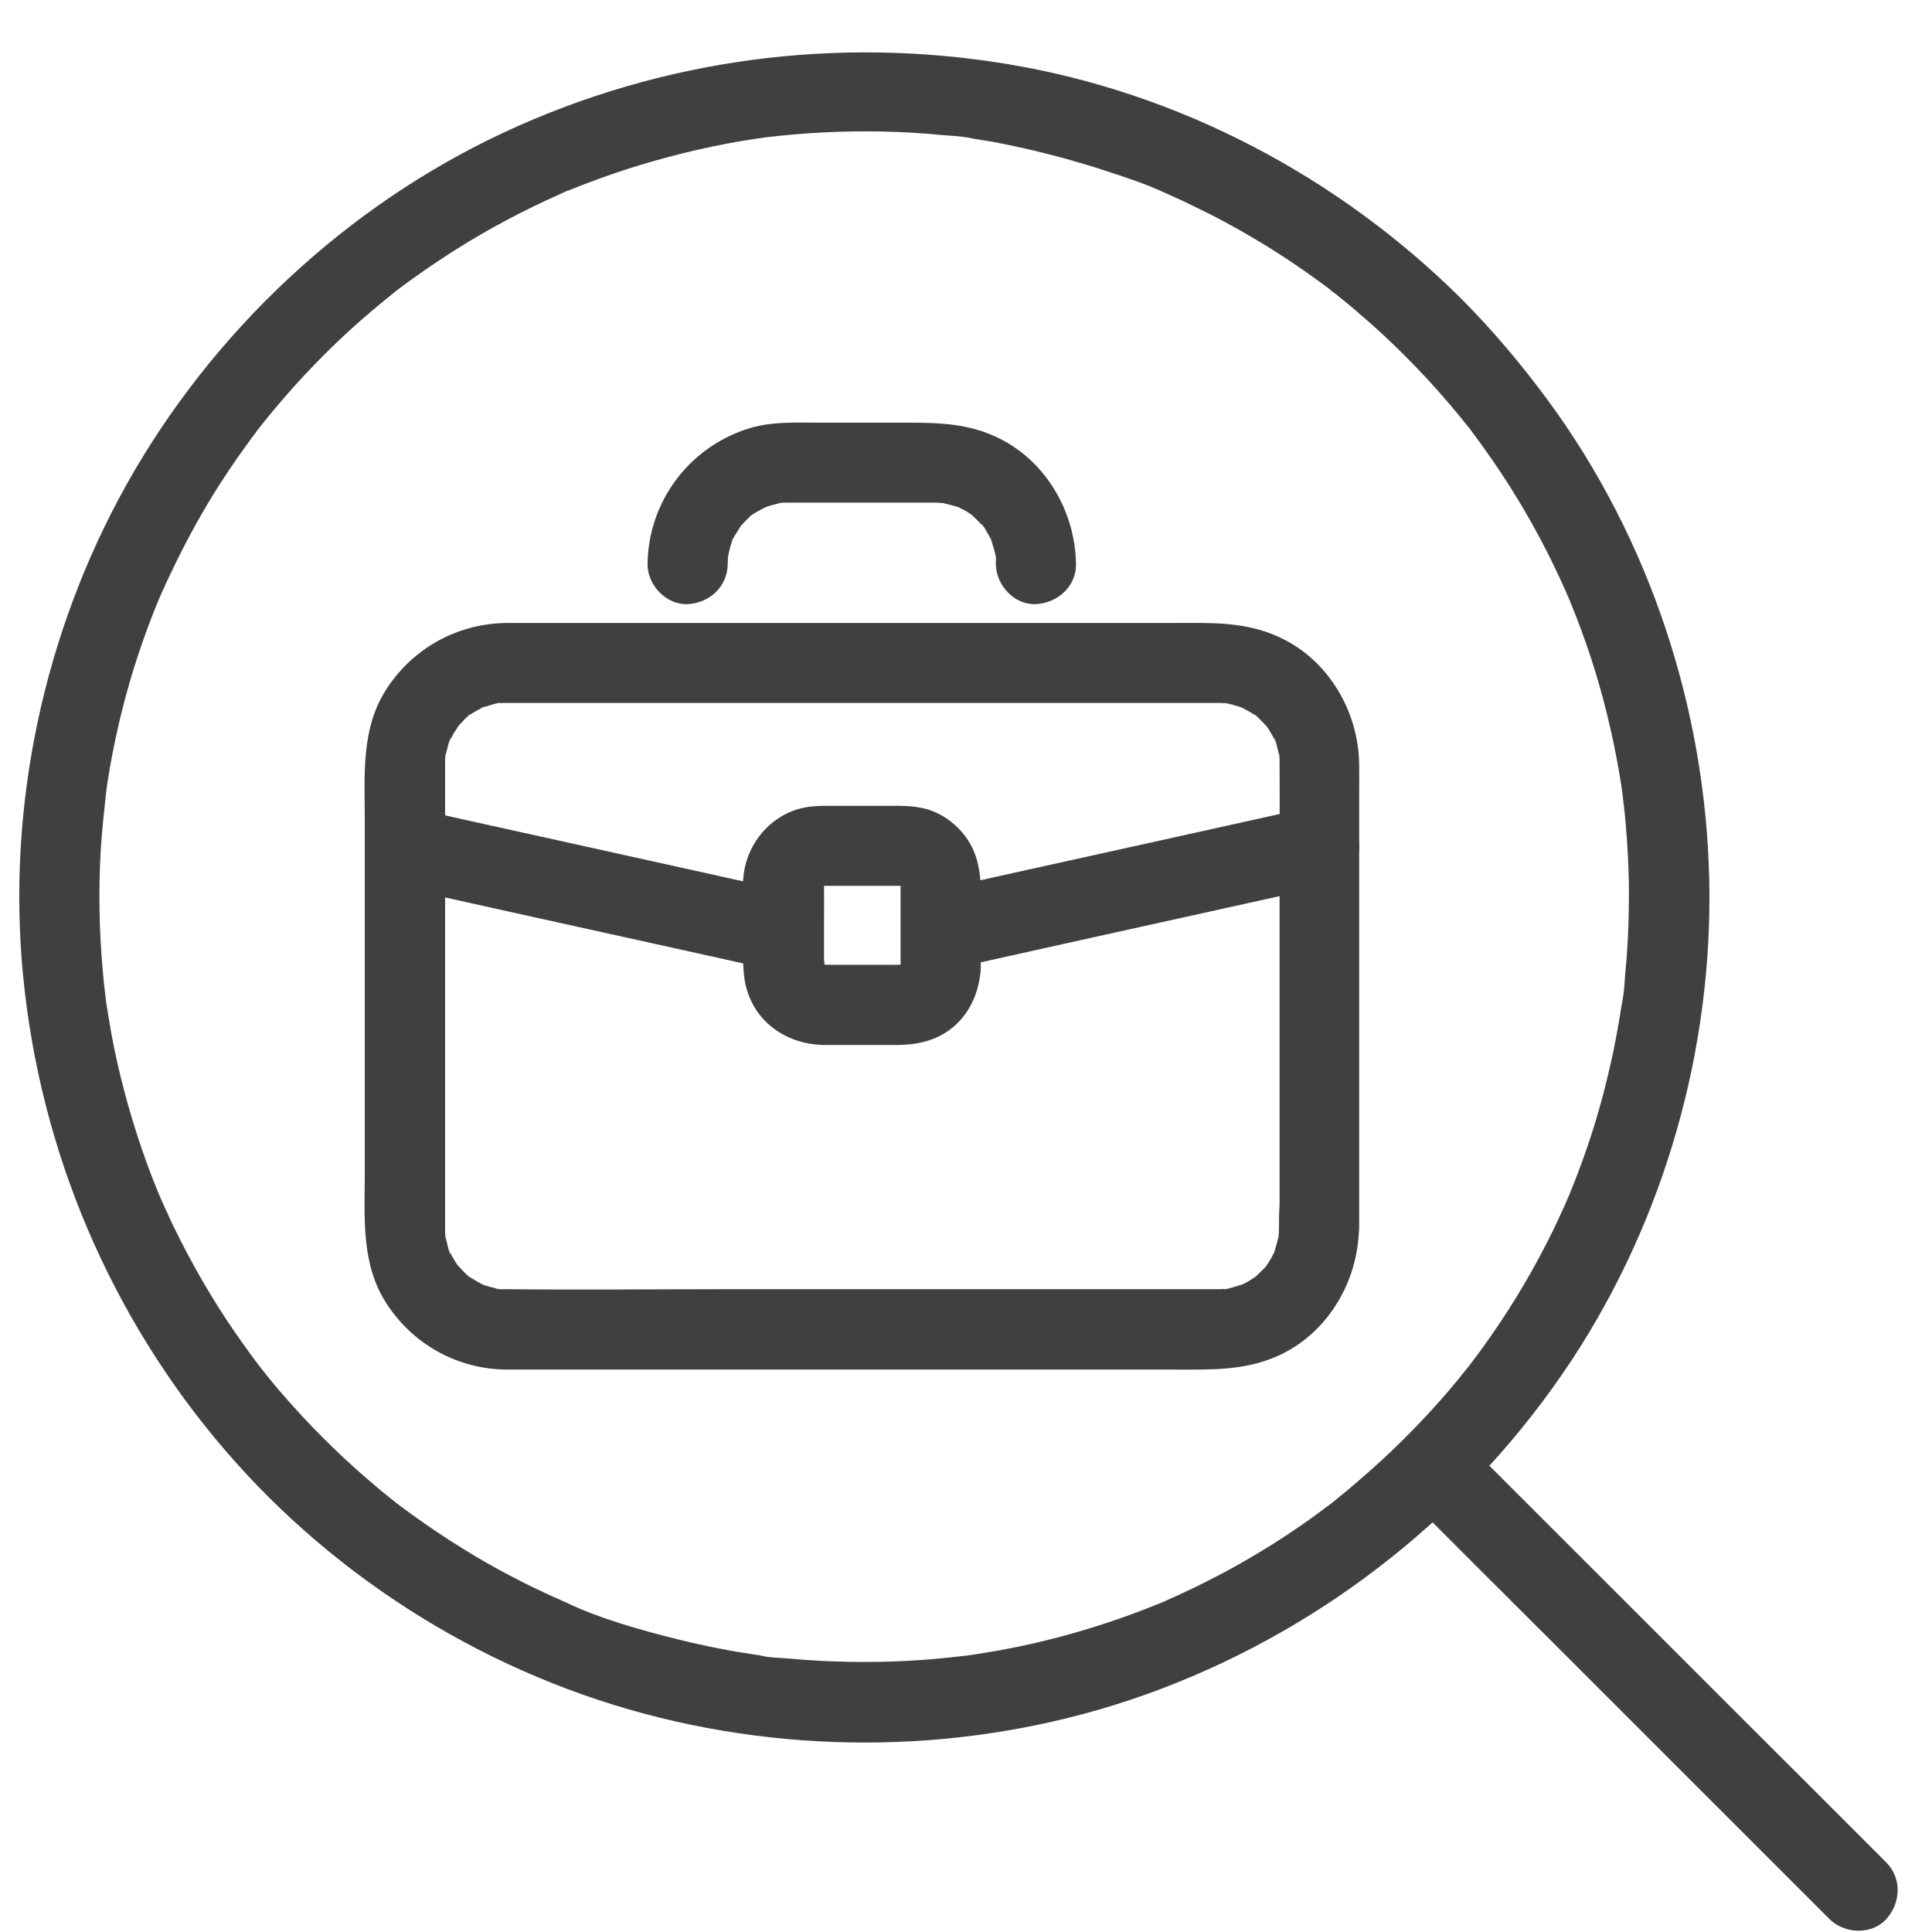
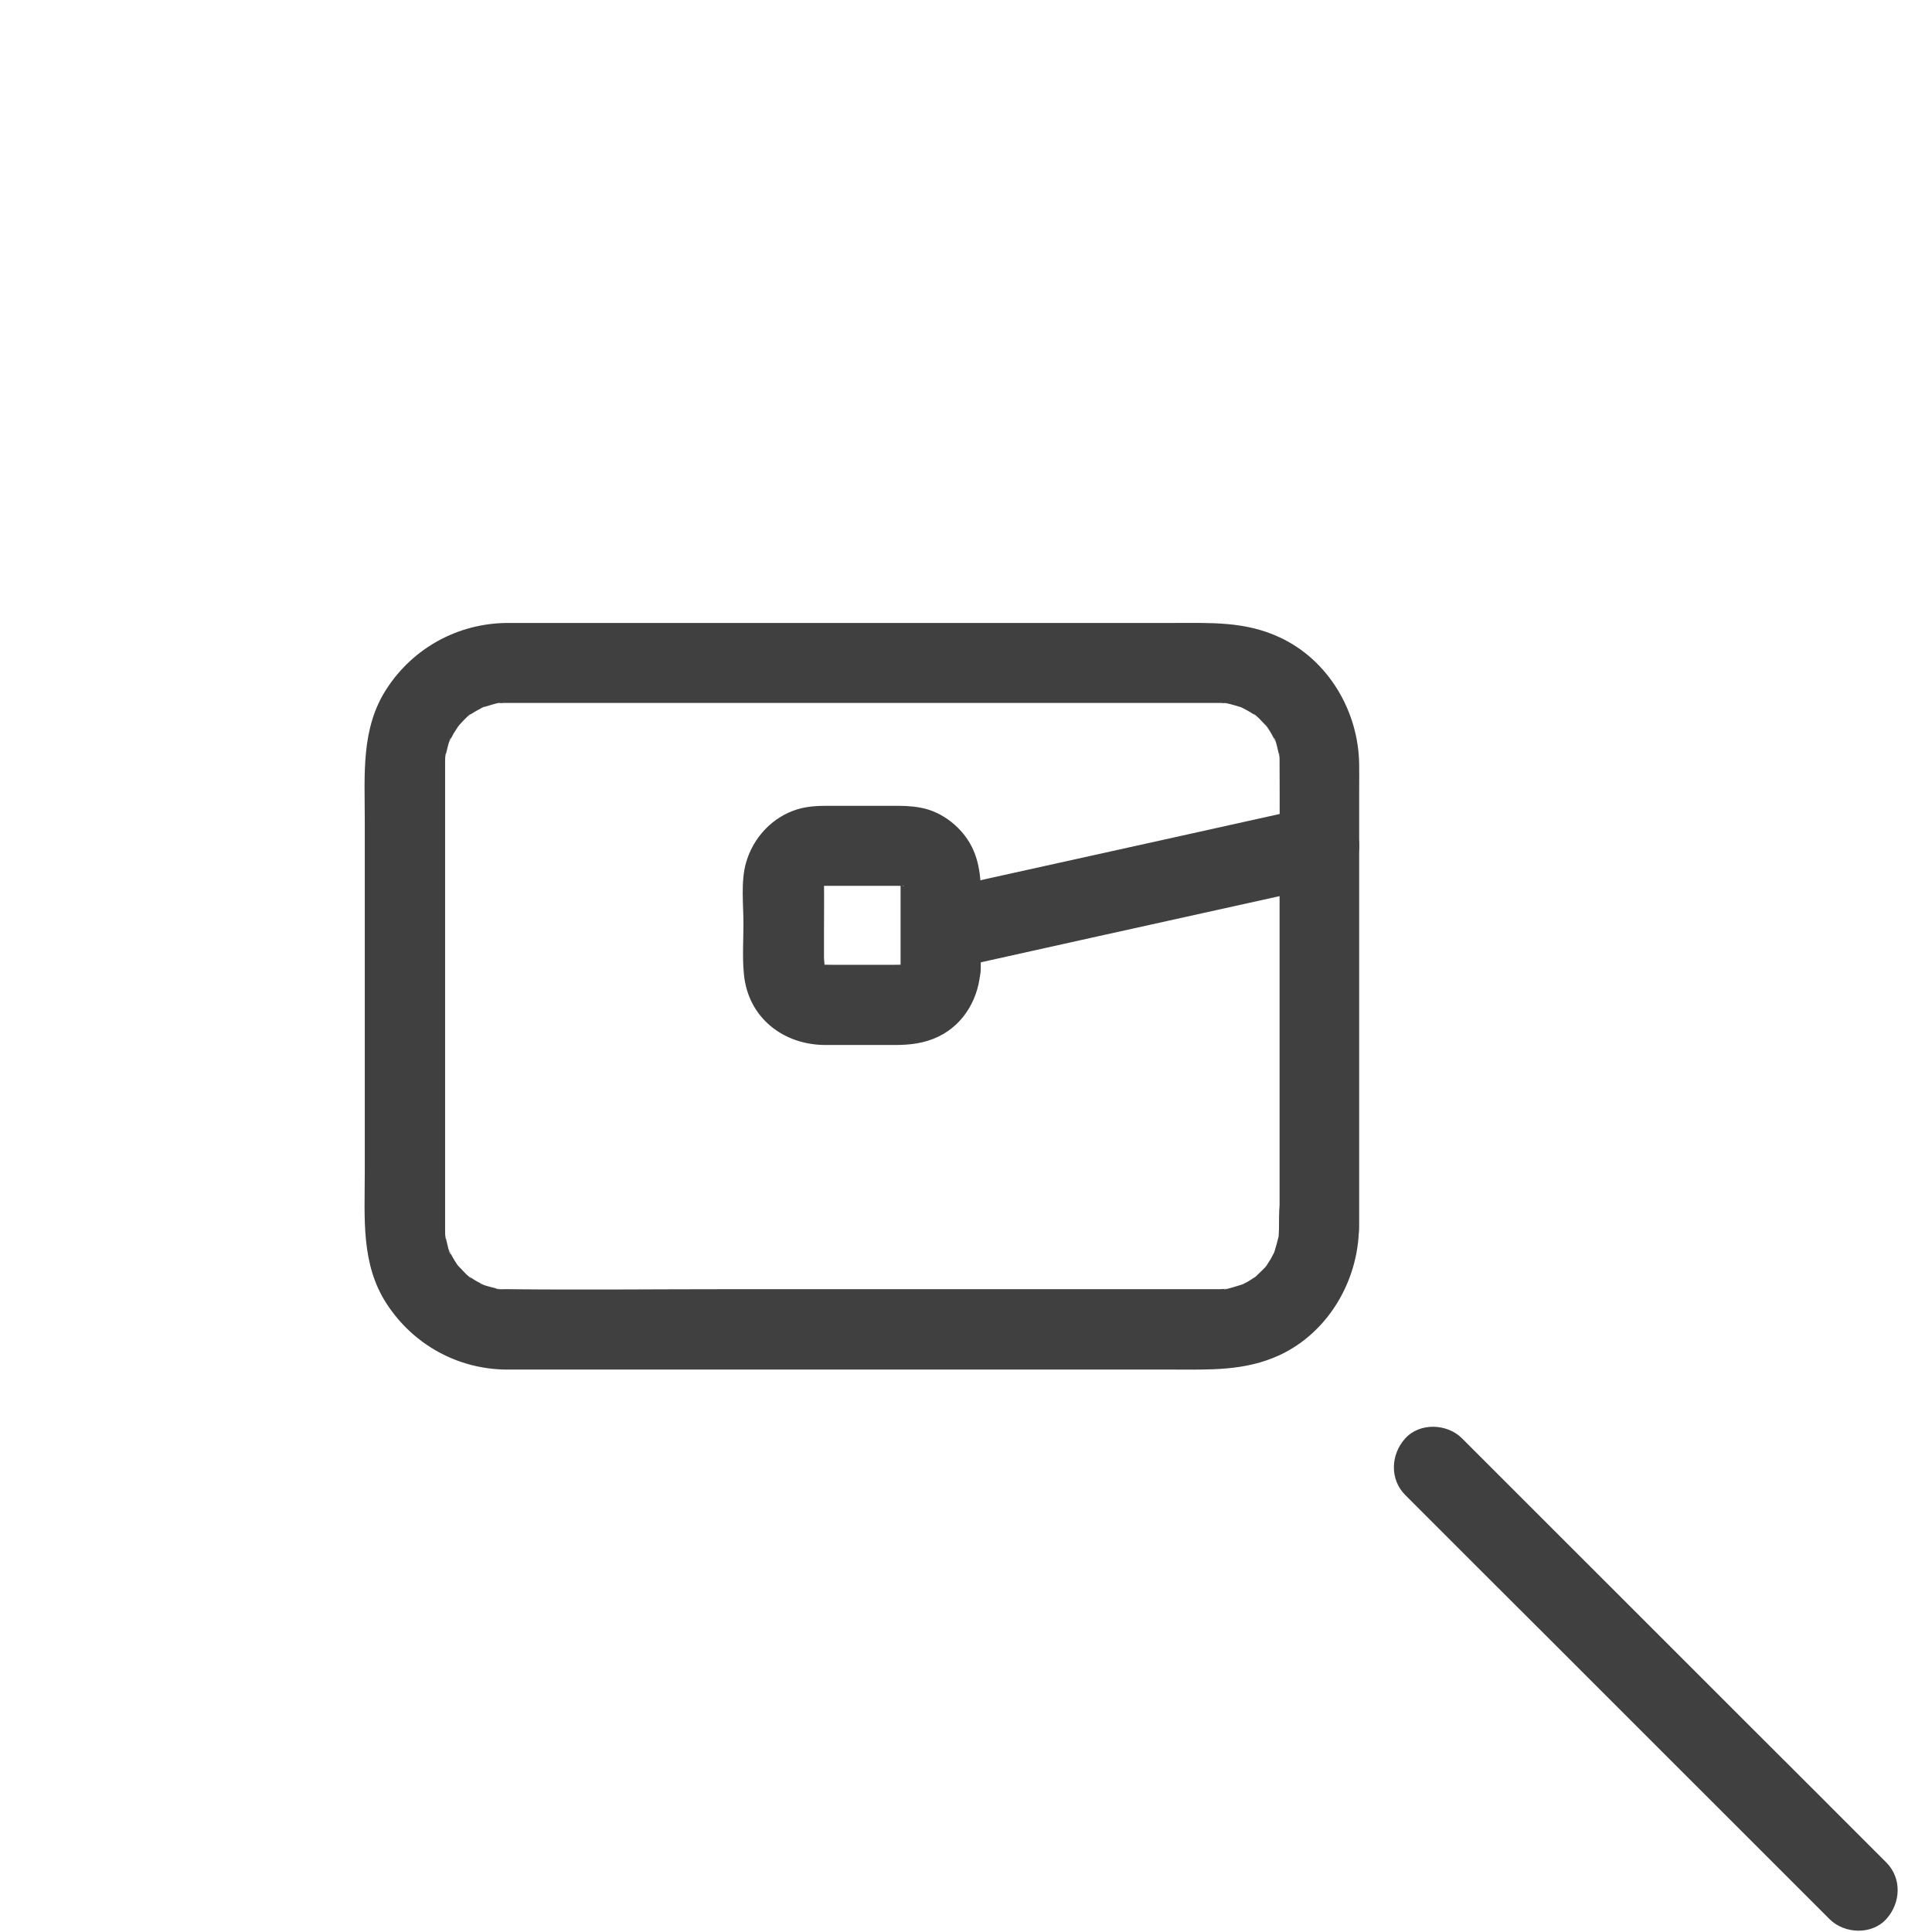
<svg xmlns="http://www.w3.org/2000/svg" width="36" height="36" viewBox="0 0 36 36" fill="none">
-   <path d="M26.184 6.635C26.468 6.919 26.741 7.214 27.002 7.521C27.118 7.659 27.234 7.797 27.346 7.939C27.368 7.965 27.484 8.111 27.361 7.958C27.391 7.991 27.417 8.029 27.443 8.066C27.514 8.159 27.581 8.253 27.648 8.346C28.093 8.963 28.488 9.616 28.832 10.293C28.91 10.45 28.989 10.607 29.06 10.763C29.097 10.842 29.131 10.92 29.168 11.002C29.19 11.051 29.209 11.1 29.232 11.144C29.295 11.286 29.172 11.002 29.246 11.182C29.388 11.525 29.519 11.877 29.635 12.228C29.866 12.93 30.042 13.651 30.169 14.38C30.184 14.473 30.199 14.566 30.214 14.66C30.221 14.701 30.225 14.746 30.232 14.787C30.258 14.966 30.21 14.611 30.232 14.791C30.255 14.977 30.277 15.164 30.292 15.351C30.326 15.725 30.344 16.102 30.352 16.479C30.355 16.838 30.348 17.197 30.329 17.555C30.318 17.735 30.307 17.914 30.288 18.093C30.27 18.28 30.27 18.497 30.221 18.68C30.277 18.463 30.214 18.728 30.206 18.788C30.195 18.874 30.18 18.956 30.165 19.042C30.135 19.229 30.098 19.412 30.061 19.599C29.982 19.969 29.892 20.338 29.788 20.701C29.683 21.067 29.564 21.426 29.429 21.784C29.37 21.949 29.302 22.109 29.239 22.27C29.172 22.438 29.306 22.117 29.232 22.285C29.217 22.319 29.205 22.348 29.19 22.382C29.149 22.479 29.105 22.573 29.06 22.67C28.739 23.365 28.361 24.033 27.936 24.668C27.831 24.825 27.723 24.979 27.615 25.128C27.562 25.199 27.51 25.274 27.454 25.345C27.421 25.389 27.391 25.43 27.357 25.472C27.432 25.378 27.394 25.423 27.342 25.49C27.096 25.804 26.834 26.107 26.562 26.398C26.028 26.973 25.445 27.5 24.833 27.993C24.687 28.109 24.96 27.896 24.814 28.008C24.784 28.031 24.758 28.053 24.728 28.072C24.657 28.124 24.586 28.18 24.512 28.232C24.34 28.359 24.164 28.479 23.985 28.599C23.675 28.804 23.358 28.994 23.033 29.178C22.697 29.364 22.353 29.54 22.002 29.701C21.924 29.738 21.846 29.772 21.763 29.809C21.715 29.831 21.67 29.854 21.621 29.872C21.64 29.865 21.778 29.809 21.655 29.858C21.472 29.932 21.285 30.007 21.099 30.074C20.397 30.332 19.672 30.541 18.937 30.691C18.769 30.724 18.601 30.758 18.433 30.784C18.347 30.799 18.265 30.814 18.179 30.825C18.126 30.833 18.078 30.84 18.026 30.848C17.861 30.874 18.175 30.829 18.022 30.848C17.648 30.892 17.275 30.93 16.898 30.948C16.162 30.986 15.427 30.971 14.695 30.904C14.515 30.889 14.306 30.889 14.135 30.84C14.149 30.844 14.314 30.866 14.179 30.848C14.127 30.84 14.079 30.833 14.026 30.825C13.925 30.81 13.825 30.791 13.72 30.777C13.358 30.713 12.996 30.638 12.637 30.549C11.92 30.369 11.166 30.16 10.501 29.839C10.52 29.846 10.658 29.906 10.535 29.854C10.486 29.831 10.438 29.813 10.393 29.79C10.315 29.757 10.232 29.719 10.154 29.682C9.979 29.6 9.807 29.518 9.635 29.428C9.291 29.252 8.952 29.062 8.623 28.856C8.298 28.655 7.981 28.442 7.671 28.218C7.592 28.158 7.51 28.102 7.432 28.042C7.402 28.02 7.376 27.997 7.346 27.975C7.499 28.098 7.353 27.982 7.327 27.96C7.17 27.836 7.017 27.709 6.868 27.579C6.271 27.067 5.714 26.506 5.203 25.909C5.072 25.756 4.949 25.602 4.825 25.445C4.743 25.341 4.829 25.453 4.844 25.468C4.811 25.427 4.777 25.382 4.747 25.341C4.684 25.255 4.62 25.169 4.557 25.079C4.329 24.762 4.112 24.437 3.911 24.101C3.72 23.783 3.541 23.462 3.373 23.133C3.287 22.961 3.201 22.789 3.123 22.614C3.085 22.535 3.052 22.457 3.014 22.375C2.996 22.333 2.981 22.296 2.962 22.255C2.94 22.203 2.947 22.221 2.988 22.315C2.973 22.281 2.962 22.251 2.947 22.218C2.663 21.53 2.436 20.82 2.256 20.099C2.167 19.733 2.088 19.363 2.029 18.99C2.014 18.904 2.002 18.822 1.988 18.736C1.98 18.695 1.976 18.65 1.969 18.609C1.954 18.497 1.991 18.803 1.973 18.627C1.95 18.441 1.928 18.254 1.913 18.067C1.846 17.316 1.834 16.561 1.879 15.811C1.902 15.452 1.943 15.093 1.98 14.738C1.954 14.966 1.988 14.69 1.995 14.63C2.01 14.529 2.029 14.428 2.044 14.324C2.077 14.137 2.111 13.954 2.152 13.767C2.305 13.042 2.514 12.329 2.775 11.634C2.839 11.462 2.906 11.294 2.977 11.126C3.018 11.021 2.902 11.298 2.973 11.137C2.996 11.088 3.014 11.04 3.037 10.995C3.078 10.898 3.123 10.805 3.168 10.711C3.324 10.379 3.492 10.05 3.672 9.729C3.862 9.389 4.067 9.056 4.284 8.735C4.385 8.585 4.486 8.44 4.59 8.298C4.646 8.219 4.706 8.137 4.766 8.059C4.792 8.021 4.818 7.988 4.848 7.95C4.721 8.111 4.874 7.92 4.896 7.89C5.386 7.278 5.923 6.699 6.502 6.168C6.79 5.903 7.088 5.656 7.395 5.41C7.484 5.339 7.249 5.518 7.395 5.41C7.439 5.376 7.48 5.346 7.525 5.313C7.596 5.26 7.671 5.204 7.742 5.156C7.902 5.04 8.063 4.932 8.227 4.823C8.858 4.405 9.519 4.039 10.206 3.721C10.292 3.68 10.382 3.643 10.468 3.602C10.509 3.583 10.546 3.564 10.587 3.549C10.397 3.613 10.561 3.561 10.602 3.546C10.778 3.475 10.957 3.404 11.136 3.34C11.483 3.213 11.838 3.097 12.197 2.996C12.551 2.896 12.91 2.806 13.272 2.731C13.447 2.694 13.627 2.66 13.802 2.63C13.896 2.615 13.989 2.6 14.082 2.586C14.116 2.582 14.149 2.574 14.183 2.571C14.265 2.559 14.25 2.559 14.138 2.578C14.172 2.574 14.206 2.571 14.239 2.563C14.967 2.473 15.707 2.436 16.442 2.451C16.819 2.458 17.193 2.481 17.57 2.518C17.734 2.533 17.921 2.533 18.081 2.578C17.861 2.518 18.13 2.586 18.19 2.593C18.291 2.608 18.391 2.627 18.496 2.642C19.224 2.78 19.952 2.967 20.662 3.202C21.013 3.318 21.375 3.437 21.707 3.594C21.517 3.505 21.767 3.62 21.816 3.643C21.901 3.68 21.991 3.721 22.077 3.762C22.26 3.848 22.439 3.938 22.618 4.028C23.294 4.379 23.944 4.778 24.556 5.227C24.627 5.279 24.702 5.331 24.773 5.387C24.788 5.399 24.803 5.41 24.814 5.421C24.878 5.47 24.87 5.466 24.792 5.402C24.799 5.421 24.859 5.455 24.878 5.47C25.034 5.593 25.188 5.72 25.337 5.851C25.632 6.101 25.912 6.362 26.184 6.635C26.461 6.912 26.969 6.934 27.241 6.635C27.514 6.336 27.536 5.873 27.241 5.578C24.952 3.299 21.976 1.726 18.784 1.196C15.598 0.665 12.331 1.099 9.403 2.462C6.45 3.837 3.948 6.187 2.357 9.03C0.815 11.791 0.124 15.026 0.43 18.179C0.748 21.444 2.051 24.523 4.187 27.015C6.293 29.469 9.179 31.244 12.32 32.013C15.378 32.764 18.672 32.592 21.621 31.475C24.747 30.291 27.432 28.146 29.276 25.36C31.016 22.722 31.92 19.543 31.849 16.386C31.778 13.199 30.736 10.035 28.847 7.465C28.358 6.8 27.824 6.165 27.241 5.578C26.965 5.302 26.457 5.283 26.184 5.578C25.912 5.877 25.89 6.34 26.184 6.635Z" fill="#404040" />
  <path d="M26.186 27.859C27.074 28.748 27.963 29.637 28.852 30.522C30.274 31.942 31.693 33.365 33.116 34.785C33.441 35.11 33.766 35.435 34.091 35.76C34.367 36.036 34.875 36.059 35.147 35.76C35.42 35.461 35.442 34.998 35.147 34.703C34.259 33.814 33.37 32.925 32.481 32.039C31.059 30.619 29.64 29.196 28.217 27.776C27.892 27.451 27.567 27.126 27.242 26.801C26.966 26.525 26.458 26.503 26.186 26.801C25.913 27.1 25.891 27.564 26.186 27.859Z" fill="#404040" />
  <path d="M23.832 22.883C23.832 22.935 23.828 22.987 23.825 23.036C23.821 23.211 23.866 22.871 23.825 23.04C23.802 23.137 23.776 23.23 23.746 23.327C23.698 23.488 23.825 23.181 23.746 23.331C23.724 23.372 23.701 23.417 23.679 23.458C23.653 23.499 23.627 23.54 23.601 23.581C23.552 23.645 23.563 23.634 23.63 23.548C23.612 23.574 23.589 23.596 23.567 23.622C23.511 23.682 23.451 23.734 23.395 23.79C23.276 23.906 23.533 23.704 23.395 23.79C23.354 23.817 23.313 23.843 23.272 23.869C23.231 23.895 23.186 23.914 23.145 23.936C22.999 24.018 23.305 23.888 23.141 23.936C23.111 23.944 22.813 24.044 22.805 24.022C22.839 24.018 22.872 24.015 22.902 24.011C22.869 24.015 22.835 24.018 22.801 24.018C22.757 24.022 22.742 24.022 22.697 24.022H22.693C22.678 24.022 22.663 24.022 22.648 24.022C22.585 24.022 22.518 24.022 22.454 24.022C21.782 24.022 21.106 24.022 20.434 24.022C18.167 24.022 15.901 24.022 13.638 24.022C12.241 24.022 10.841 24.037 9.445 24.022C9.418 24.022 9.239 24.029 9.232 24.011C9.265 24.015 9.299 24.018 9.329 24.022C9.295 24.018 9.262 24.011 9.232 24.003C9.183 23.992 9.135 23.981 9.086 23.966C9.075 23.962 8.948 23.929 8.948 23.917C9.049 23.962 9.064 23.966 8.993 23.932C8.963 23.917 8.933 23.902 8.907 23.888C8.866 23.865 8.821 23.839 8.784 23.813C8.769 23.805 8.758 23.794 8.743 23.787C8.679 23.738 8.69 23.749 8.776 23.817C8.761 23.824 8.612 23.667 8.601 23.652C8.593 23.645 8.5 23.551 8.504 23.544C8.522 23.57 8.541 23.592 8.56 23.619C8.541 23.592 8.522 23.566 8.504 23.54C8.477 23.499 8.451 23.458 8.429 23.417C8.414 23.387 8.399 23.361 8.384 23.331C8.35 23.256 8.354 23.271 8.399 23.376C8.373 23.376 8.321 23.122 8.313 23.092C8.309 23.077 8.306 23.058 8.302 23.043C8.287 22.961 8.291 22.976 8.306 23.092C8.294 23.088 8.294 22.954 8.294 22.939C8.294 22.913 8.294 22.886 8.294 22.86C8.294 22.785 8.294 22.715 8.294 22.64C8.294 21.792 8.294 20.944 8.294 20.096C8.294 18.179 8.294 16.263 8.294 14.35C8.294 14.297 8.294 14.242 8.294 14.189C8.294 14.174 8.294 14.04 8.306 14.036C8.302 14.07 8.298 14.103 8.294 14.133C8.298 14.1 8.306 14.066 8.313 14.036C8.321 14.006 8.377 13.752 8.399 13.752C8.406 13.752 8.313 13.924 8.384 13.797C8.406 13.756 8.429 13.711 8.451 13.67C8.477 13.629 8.504 13.588 8.53 13.547C8.578 13.483 8.567 13.494 8.5 13.58C8.519 13.554 8.541 13.532 8.563 13.505C8.582 13.483 8.754 13.293 8.772 13.307C8.746 13.326 8.724 13.345 8.698 13.364C8.724 13.345 8.75 13.326 8.776 13.307C8.817 13.281 8.858 13.255 8.899 13.233C8.911 13.229 9.026 13.162 9.03 13.165C9.038 13.173 8.877 13.222 8.989 13.184C9.019 13.177 9.318 13.076 9.325 13.098C9.291 13.102 9.258 13.106 9.228 13.11C9.262 13.106 9.295 13.102 9.329 13.102C9.374 13.098 9.389 13.098 9.433 13.098C9.437 13.098 9.437 13.098 9.441 13.098C9.456 13.098 9.471 13.098 9.482 13.098C10.001 13.098 10.524 13.098 11.043 13.098C13.242 13.098 15.438 13.098 17.637 13.098C19.28 13.098 20.923 13.098 22.566 13.098C22.607 13.098 22.648 13.098 22.689 13.098C22.693 13.098 22.693 13.098 22.697 13.098C22.742 13.098 22.757 13.098 22.801 13.102C22.82 13.102 22.835 13.106 22.854 13.106C22.936 13.113 22.921 13.113 22.805 13.098C22.813 13.083 23.07 13.162 23.096 13.169C23.108 13.173 23.19 13.199 23.19 13.203C23.089 13.158 23.074 13.154 23.145 13.188C23.175 13.203 23.205 13.218 23.231 13.233C23.272 13.255 23.317 13.281 23.354 13.307C23.369 13.315 23.38 13.326 23.395 13.334C23.459 13.382 23.447 13.371 23.361 13.304C23.38 13.293 23.552 13.483 23.571 13.502C23.582 13.513 23.593 13.524 23.604 13.539C23.657 13.599 23.645 13.588 23.578 13.502C23.586 13.498 23.653 13.614 23.66 13.621C23.686 13.662 23.709 13.704 23.731 13.748C23.742 13.771 23.754 13.793 23.765 13.816C23.787 13.868 23.78 13.845 23.739 13.748C23.765 13.748 23.817 14.002 23.825 14.032C23.828 14.047 23.832 14.066 23.836 14.081C23.851 14.163 23.847 14.148 23.832 14.032C23.843 14.036 23.843 14.171 23.843 14.185C23.843 14.212 23.843 14.242 23.843 14.268C23.847 14.918 23.843 15.568 23.843 16.218C23.843 18.295 23.843 20.372 23.843 22.449C23.832 22.599 23.832 22.741 23.832 22.883C23.832 23.275 24.176 23.648 24.579 23.63C24.982 23.611 25.326 23.301 25.326 22.883C25.326 21.145 25.326 19.408 25.326 17.671C25.326 16.696 25.326 15.717 25.326 14.742C25.326 14.574 25.329 14.406 25.326 14.242C25.314 13.255 24.754 12.299 23.847 11.877C23.201 11.574 22.551 11.608 21.864 11.608C20.968 11.608 20.072 11.608 19.176 11.608C16.831 11.608 14.486 11.608 12.141 11.608C11.379 11.608 10.613 11.608 9.852 11.608C9.713 11.608 9.575 11.608 9.437 11.608C8.53 11.619 7.704 12.071 7.208 12.829C6.722 13.569 6.797 14.436 6.797 15.273C6.797 16.371 6.797 17.466 6.797 18.564C6.797 19.662 6.797 20.757 6.797 21.855C6.797 22.692 6.722 23.559 7.208 24.299C7.704 25.057 8.53 25.513 9.437 25.52C9.575 25.52 9.713 25.52 9.852 25.52C10.625 25.52 11.398 25.52 12.171 25.52C14.504 25.52 16.838 25.52 19.172 25.52C20.068 25.52 20.964 25.52 21.86 25.52C22.547 25.52 23.194 25.55 23.843 25.251C24.747 24.829 25.307 23.873 25.322 22.886C25.326 22.494 24.975 22.12 24.575 22.139C24.172 22.154 23.84 22.464 23.832 22.883Z" fill="#404040" />
-   <path d="M13.56 10.509C13.56 10.457 13.564 10.405 13.568 10.356C13.571 10.188 13.538 10.483 13.564 10.379C13.582 10.296 13.597 10.218 13.624 10.136C13.627 10.121 13.657 10.02 13.665 10.02C13.653 10.05 13.639 10.08 13.627 10.11C13.642 10.08 13.653 10.05 13.668 10.02C13.709 9.942 13.769 9.871 13.806 9.792C13.851 9.703 13.687 9.923 13.795 9.811C13.829 9.777 13.859 9.74 13.892 9.706C13.915 9.684 13.937 9.661 13.963 9.639C13.975 9.628 13.986 9.617 14.001 9.605C14.06 9.553 14.049 9.564 13.963 9.632C13.96 9.613 14.154 9.508 14.169 9.501C14.199 9.486 14.229 9.471 14.255 9.456C14.329 9.422 14.314 9.426 14.21 9.471C14.24 9.46 14.27 9.448 14.303 9.437C14.382 9.411 14.464 9.392 14.542 9.374C14.688 9.34 14.49 9.385 14.494 9.377C14.497 9.366 14.636 9.366 14.647 9.366C14.684 9.366 14.725 9.366 14.762 9.366C14.916 9.366 15.072 9.366 15.226 9.366C15.73 9.366 16.23 9.366 16.734 9.366C16.917 9.366 17.096 9.366 17.279 9.366C17.32 9.366 17.361 9.366 17.402 9.366C17.406 9.366 17.414 9.366 17.417 9.366C17.47 9.366 17.522 9.37 17.57 9.374C17.72 9.377 17.417 9.336 17.574 9.374C17.671 9.396 17.765 9.422 17.862 9.452C18.015 9.501 17.757 9.385 17.843 9.441C17.888 9.471 17.948 9.493 17.992 9.519C18.019 9.534 18.049 9.553 18.075 9.572C18.101 9.59 18.127 9.609 18.153 9.628C18.067 9.561 18.052 9.549 18.116 9.602C18.187 9.669 18.254 9.736 18.321 9.807C18.418 9.912 18.287 9.77 18.295 9.77C18.306 9.766 18.392 9.915 18.399 9.93C18.414 9.957 18.433 9.986 18.448 10.016C18.463 10.046 18.478 10.076 18.489 10.106C18.448 10.001 18.441 9.986 18.47 10.065C18.497 10.151 18.526 10.237 18.545 10.326C18.575 10.476 18.56 10.308 18.545 10.304C18.564 10.311 18.556 10.487 18.556 10.509C18.56 10.902 18.896 11.275 19.303 11.257C19.703 11.238 20.057 10.928 20.05 10.509C20.035 9.531 19.486 8.585 18.594 8.156C18.06 7.898 17.522 7.876 16.947 7.876C16.402 7.876 15.86 7.876 15.315 7.876C14.845 7.876 14.355 7.846 13.904 7.999C12.817 8.361 12.081 9.363 12.066 10.509C12.063 10.902 12.414 11.275 12.813 11.257C13.224 11.238 13.556 10.928 13.56 10.509Z" fill="#404040" />
  <path d="M16.781 18.045C16.777 18.179 16.788 18.015 16.792 17.996C16.77 18.112 16.792 17.944 16.822 17.955C16.814 17.951 16.788 18.049 16.777 18.037C16.777 18.037 16.87 17.918 16.822 17.978C16.818 17.985 16.811 17.989 16.807 17.996C16.759 18.037 16.762 18.041 16.811 18C16.822 17.989 16.837 17.981 16.848 17.97C16.829 17.985 16.807 17.996 16.785 18.004C16.714 18.045 16.852 17.974 16.852 17.974C16.717 18.026 17.005 17.981 16.856 17.978C16.777 17.974 16.695 17.978 16.617 17.978C16.262 17.978 15.907 17.978 15.552 17.978C15.463 17.978 15.377 17.974 15.287 17.978C15.149 17.981 15.414 18.026 15.287 17.974C15.302 17.981 15.317 17.989 15.332 17.992C15.392 18.019 15.392 18.019 15.332 17.992C15.325 17.989 15.317 17.985 15.313 17.981C15.28 17.959 15.287 17.966 15.332 18C15.343 18.011 15.358 18.019 15.369 18.03C15.351 18.015 15.336 17.996 15.317 17.981C15.257 17.903 15.411 18.097 15.347 18.019C15.343 18.015 15.313 17.955 15.313 17.955C15.351 18.052 15.366 18.075 15.347 18.019C15.332 17.963 15.336 17.989 15.354 18.097C15.381 18.052 15.354 17.903 15.354 17.854C15.354 17.682 15.354 17.511 15.354 17.335C15.354 17.044 15.358 16.752 15.354 16.461C15.354 16.453 15.354 16.45 15.354 16.442C15.354 16.42 15.358 16.33 15.351 16.442C15.347 16.457 15.347 16.476 15.343 16.491C15.362 16.427 15.358 16.427 15.336 16.487C15.328 16.502 15.321 16.517 15.317 16.532C15.328 16.509 15.34 16.491 15.351 16.468C15.407 16.409 15.295 16.517 15.302 16.524C15.291 16.517 15.373 16.465 15.369 16.457C15.377 16.465 15.235 16.55 15.354 16.48C15.44 16.431 15.216 16.532 15.31 16.502C15.403 16.476 15.157 16.498 15.257 16.506C15.269 16.506 15.28 16.506 15.295 16.506C15.332 16.506 15.373 16.506 15.411 16.506C15.761 16.506 16.113 16.506 16.463 16.506C16.583 16.506 16.706 16.506 16.826 16.506C16.833 16.506 16.844 16.506 16.852 16.506C16.99 16.498 16.744 16.476 16.826 16.502C16.923 16.532 16.699 16.427 16.781 16.48C16.785 16.483 16.844 16.513 16.844 16.513C16.829 16.535 16.725 16.401 16.803 16.487C16.912 16.607 16.725 16.397 16.788 16.468C16.792 16.476 16.796 16.483 16.8 16.487C16.829 16.543 16.829 16.543 16.8 16.487C16.773 16.427 16.773 16.427 16.792 16.491C16.788 16.457 16.785 16.423 16.781 16.39C16.773 16.401 16.785 16.435 16.781 16.453C16.781 16.498 16.781 16.539 16.781 16.584C16.781 16.767 16.781 16.95 16.781 17.13C16.781 17.436 16.781 17.742 16.781 18.045C16.781 18.437 17.125 18.811 17.528 18.792C17.931 18.773 18.275 18.463 18.275 18.045C18.275 17.735 18.275 17.425 18.275 17.115C18.275 16.677 18.316 16.233 18.129 15.822C17.953 15.437 17.569 15.123 17.147 15.049C16.968 15.015 16.803 15.015 16.624 15.015C16.224 15.015 15.829 15.015 15.429 15.015C15.239 15.015 15.048 15.023 14.862 15.079C14.395 15.22 14.036 15.605 13.902 16.072C13.801 16.423 13.853 16.849 13.853 17.208C13.853 17.518 13.831 17.836 13.861 18.146C13.935 18.96 14.593 19.472 15.384 19.472C15.814 19.472 16.243 19.472 16.673 19.472C16.956 19.472 17.225 19.442 17.487 19.315C17.976 19.08 18.252 18.575 18.271 18.045C18.286 17.653 17.916 17.279 17.524 17.298C17.113 17.316 16.796 17.626 16.781 18.045Z" fill="#404040" />
  <path d="M18.084 17.974C18.835 17.806 19.589 17.641 20.34 17.473C21.539 17.208 22.741 16.943 23.94 16.677C24.22 16.614 24.496 16.554 24.776 16.491C25.157 16.405 25.418 15.941 25.299 15.572C25.168 15.172 24.791 14.959 24.38 15.049C23.63 15.217 22.875 15.381 22.125 15.549C20.926 15.814 19.724 16.08 18.525 16.345C18.245 16.408 17.969 16.468 17.689 16.532C17.308 16.618 17.046 17.081 17.166 17.451C17.297 17.854 17.677 18.067 18.084 17.974Z" fill="#404040" />
-   <path d="M14.438 16.554C13.688 16.386 12.934 16.222 12.183 16.054C10.984 15.788 9.782 15.523 8.583 15.258C8.303 15.194 8.027 15.135 7.747 15.071C7.366 14.985 6.922 15.187 6.828 15.594C6.742 15.971 6.94 16.423 7.351 16.513C8.102 16.681 8.856 16.846 9.607 17.014C10.805 17.279 12.008 17.544 13.206 17.809C13.486 17.873 13.763 17.933 14.043 17.996C14.424 18.082 14.868 17.88 14.961 17.473C15.047 17.096 14.845 16.644 14.438 16.554Z" fill="#404040" />
</svg>